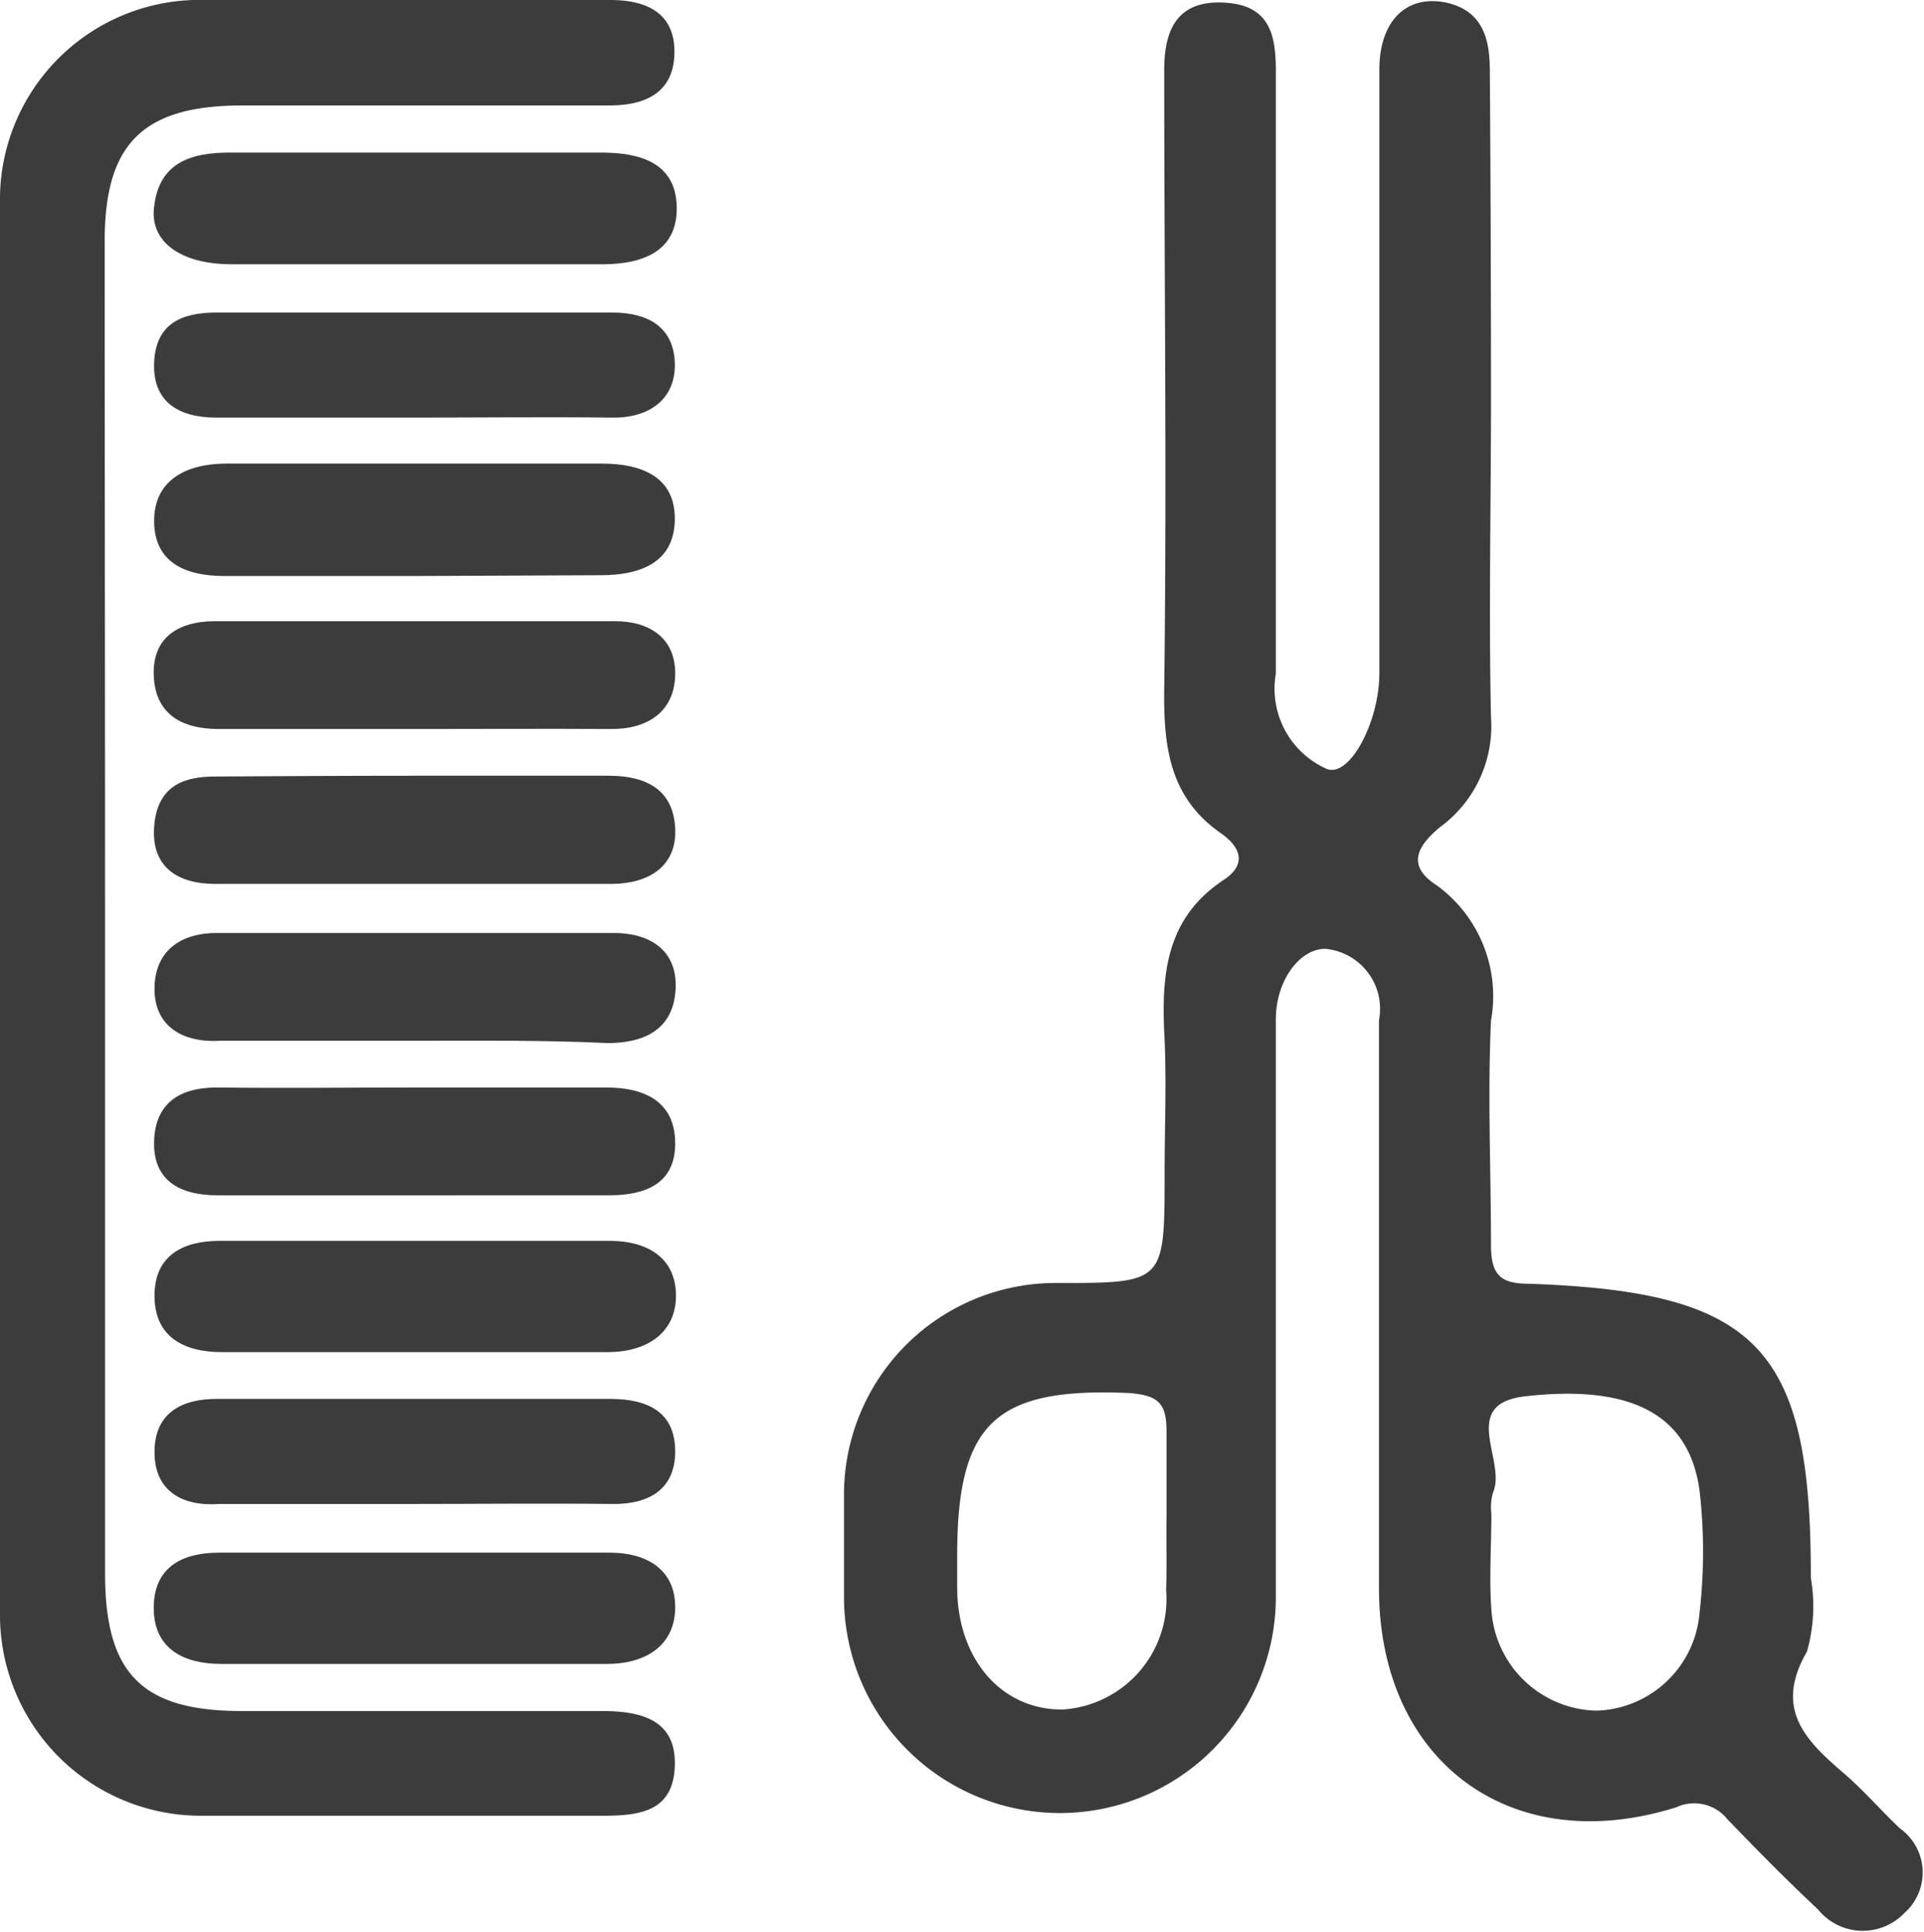
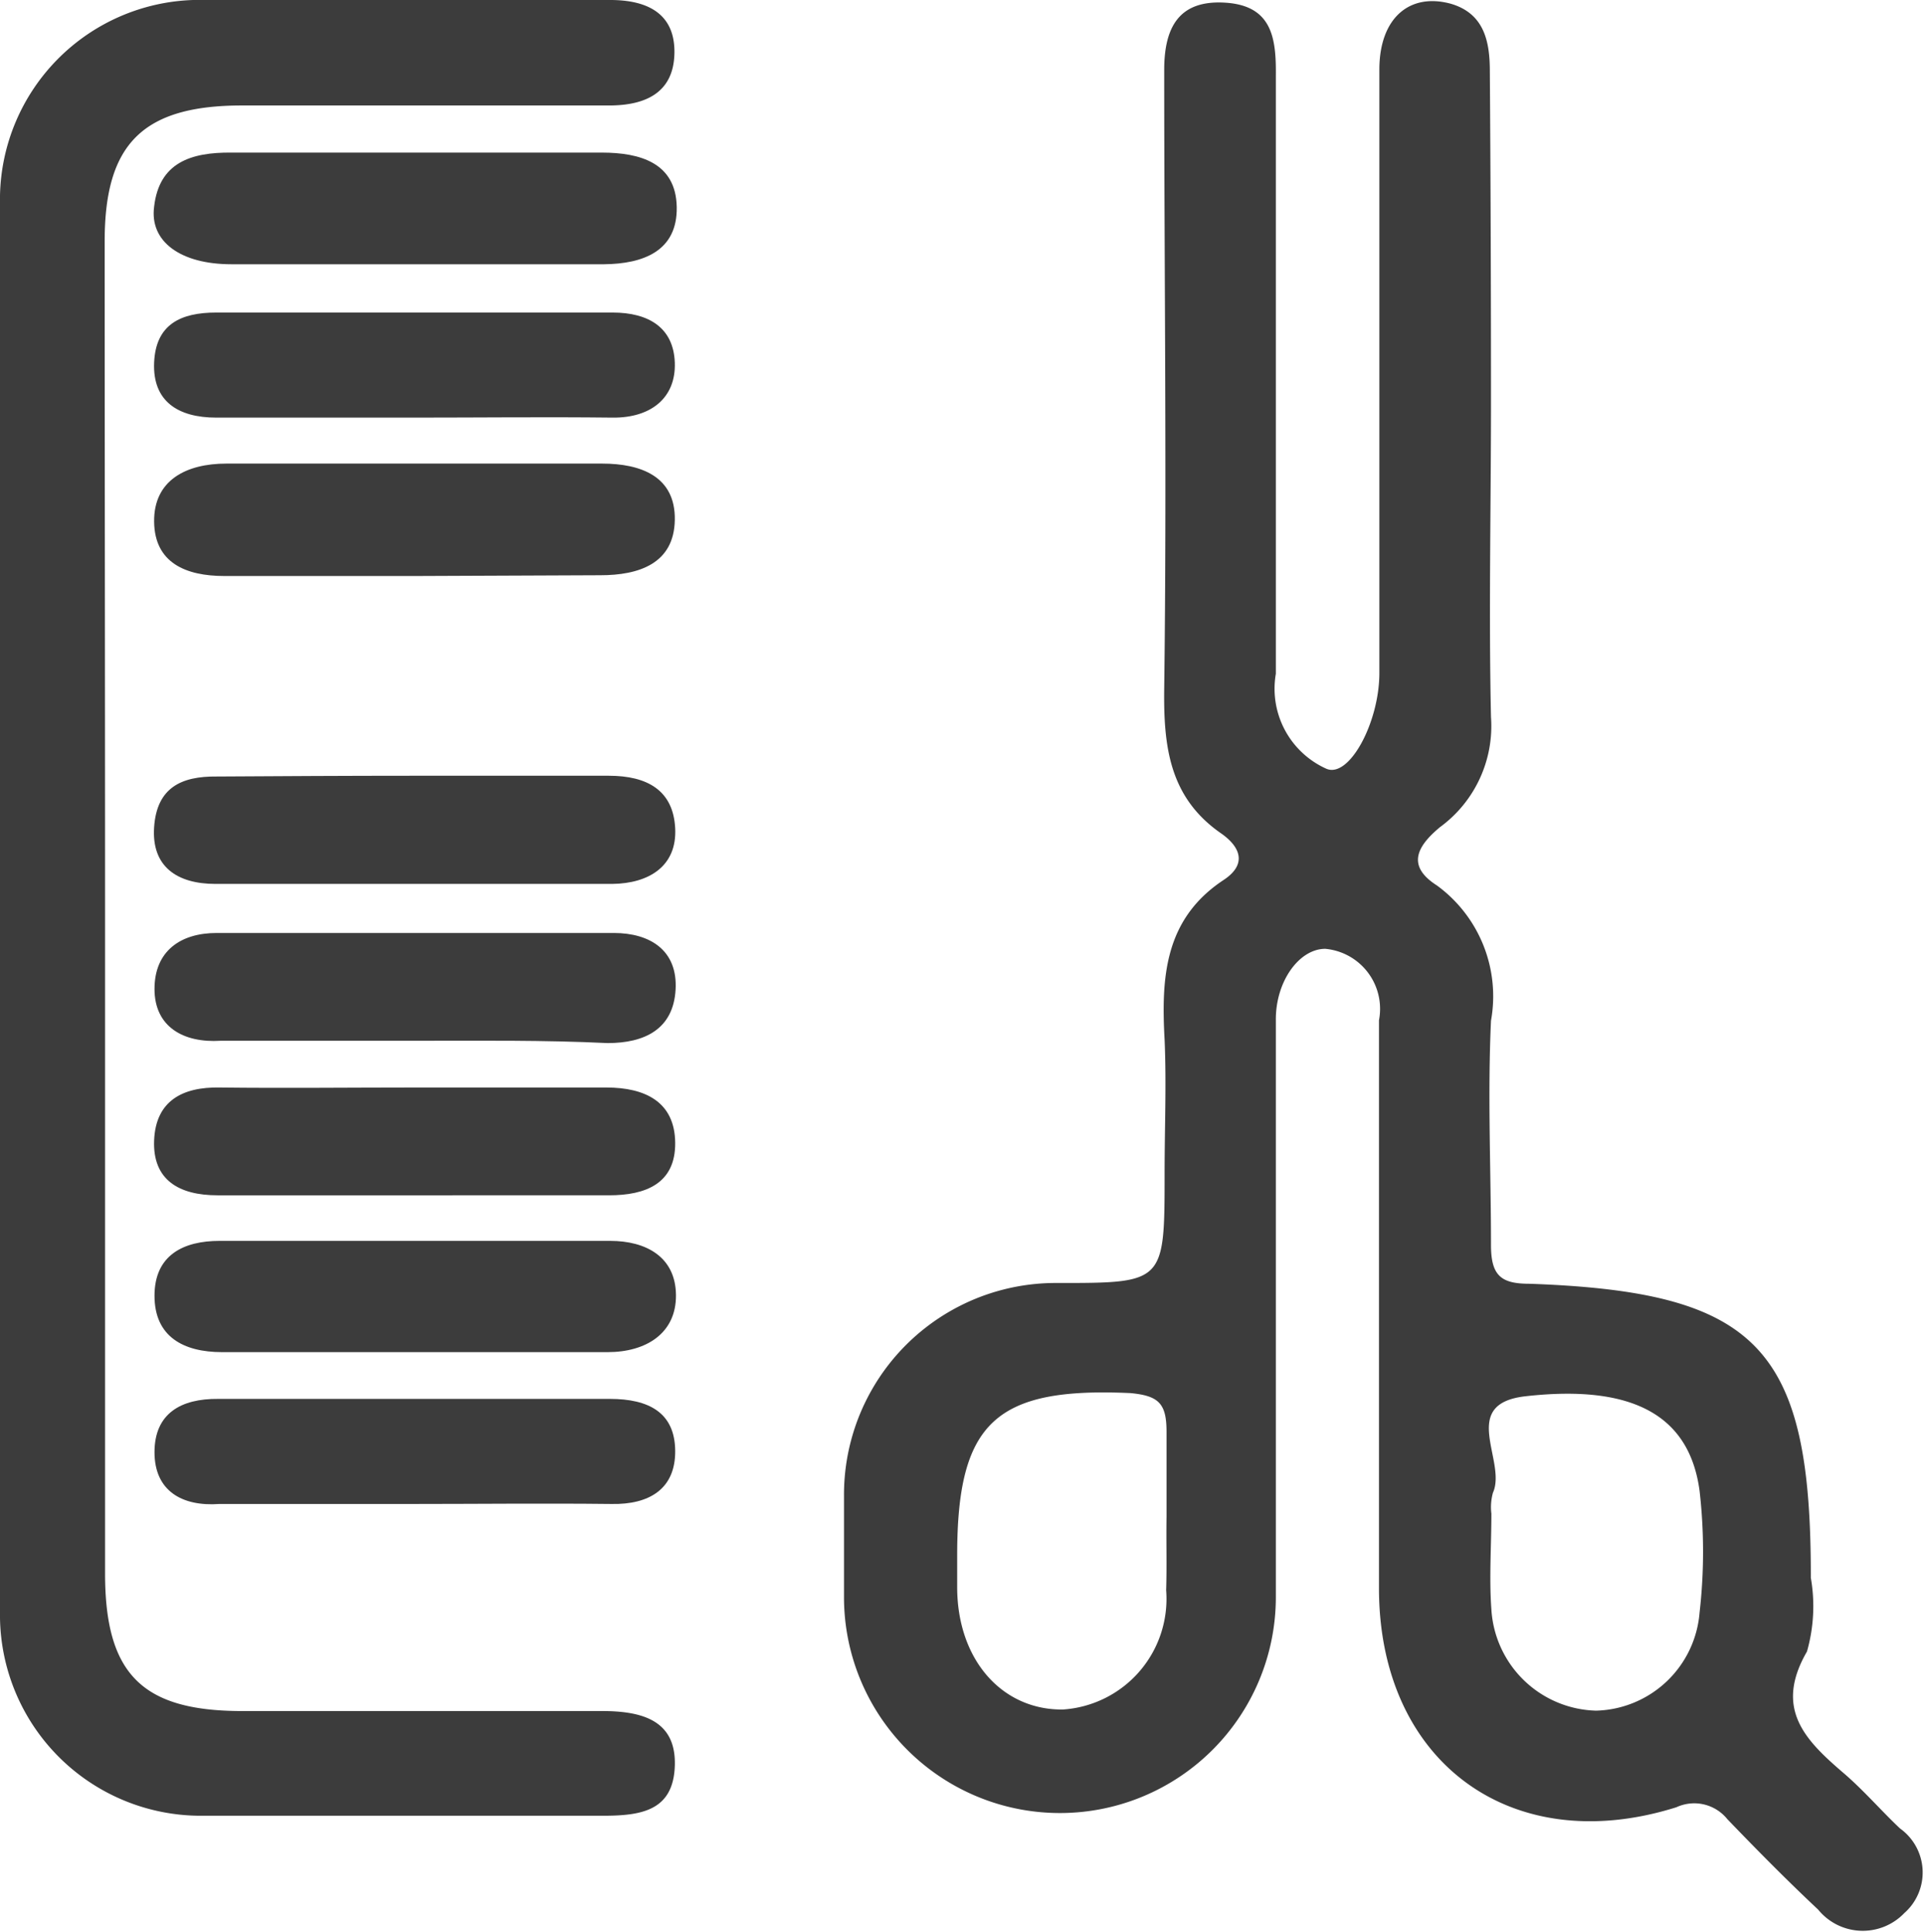
<svg xmlns="http://www.w3.org/2000/svg" id="レイヤー_1" data-name="レイヤー 1" viewBox="0 0 49.81 50">
  <defs>
    <style>.cls-1{fill:#3c3c3c;}</style>
  </defs>
  <title>アートボード 270</title>
  <g id="rPUUwG">
    <path class="cls-1" d="M38.6,10.4c0,2.72-.06,5.44,0,8.16a3.24,3.24,0,0,1-1.32,2.85c-.59.49-.88,1-.08,1.51a3.55,3.55,0,0,1,1.4,3.5c-.09,1.94,0,3.88,0,5.81,0,.8.27,1,1,1,5.92.21,7.29,1.66,7.28,7.61a4.28,4.28,0,0,1-.1,1.91c-.85,1.47-.06,2.28.93,3.13.53.45,1,1,1.48,1.45a1.4,1.4,0,0,1,.11,2.19,1.49,1.49,0,0,1-2.23-.09c-.8-.75-1.58-1.54-2.35-2.34a1.1,1.1,0,0,0-1.32-.31c-4.29,1.35-7.7-1.19-7.7-5.67v-14c0-.23,0-.47,0-.7a1.56,1.56,0,0,0-1.39-1.85c-.68,0-1.29.85-1.28,1.85,0,5,0,10,0,14.93a5.59,5.59,0,1,1-11.18,0c0-.87,0-1.75,0-2.62a5.48,5.48,0,0,1,5.53-5.51c2.77,0,2.77,0,2.77-2.84,0-1.16.05-2.31,0-3.46-.09-1.62,0-3.13,1.54-4.14.61-.41.41-.86-.08-1.2-1.34-.93-1.49-2.25-1.47-3.76.07-5.34,0-10.69,0-16,0-1.1.38-1.82,1.59-1.74s1.31.93,1.3,1.89c0,5.16,0,10.32,0,15.48a2.27,2.27,0,0,0,1.31,2.46c.59.25,1.37-1.2,1.37-2.48,0-5.21,0-10.41,0-15.62,0-1.33.78-2,1.86-1.7.87.26,1,1,1,1.75Q38.6,6.11,38.6,10.4ZM30.2,39.26c0-.73,0-1.47,0-2.2s-.2-.93-.93-1c-3.49-.16-4.49.75-4.49,4.2,0,.27,0,.55,0,.82,0,1.89,1.17,3.19,2.74,3.17a2.87,2.87,0,0,0,2.67-3.09C30.21,40.55,30.19,39.91,30.2,39.26Zm8.41-.08h0c0,.83-.06,1.66,0,2.48a2.79,2.79,0,0,0,2.71,2.62A2.76,2.76,0,0,0,44,41.74a13.82,13.82,0,0,0,0-3.15c-.26-1.94-1.71-2.76-4.49-2.45-1.77.19-.49,1.68-.86,2.5A1.39,1.39,0,0,0,38.61,39.18Z" />
    <path class="cls-1" d="M2.72,23.56c0,5.72,0,11.45,0,17.17,0,2.59.95,3.55,3.51,3.56,3.12,0,6.24,0,9.36,0,1.05,0,1.92.25,1.88,1.42S16.59,47,15.6,47c-3.47,0-6.94,0-10.41,0A5.2,5.2,0,0,1,0,41.88Q0,23.46,0,5.06A5.17,5.17,0,0,1,5,0c3.6,0,7.2,0,10.8,0,1,0,1.68.38,1.66,1.38s-.72,1.35-1.69,1.35c-3.17,0-6.34,0-9.5,0-2.58,0-3.56,1-3.56,3.51C2.71,12,2.72,17.79,2.72,23.56Z" />
    <path class="cls-1" d="M10.66,6.84c-1.56,0-3.11,0-4.67,0-1.32,0-2.12-.59-2-1.49.13-1.14.95-1.41,2-1.4h9.59c1,0,1.92.27,1.94,1.41s-.87,1.47-1.88,1.48Z" />
    <path class="cls-1" d="M10.74,14.91H5.81c-1,0-1.81-.34-1.82-1.41S4.82,12,5.86,12h9.73c1,0,1.9.33,1.88,1.46s-.93,1.43-1.93,1.43Z" />
    <path class="cls-1" d="M10.67,35H5.75C4.75,35,4,34.6,4,33.54s.76-1.42,1.68-1.42c3.37,0,6.75,0,10.12,0,.92,0,1.69.41,1.7,1.4S16.73,35,15.73,35Z" />
-     <path class="cls-1" d="M10.66,43.07H5.73c-1,0-1.76-.41-1.75-1.47s.77-1.41,1.69-1.41q5.07,0,10.12,0c.93,0,1.69.42,1.69,1.41s-.76,1.47-1.76,1.47Z" />
-     <path class="cls-1" d="M10.73,18.87c-1.69,0-3.38,0-5.07,0-1,0-1.65-.42-1.68-1.4s.65-1.38,1.55-1.39h10.4c.9,0,1.57.45,1.55,1.39s-.7,1.41-1.67,1.4C14.12,18.86,12.42,18.87,10.73,18.87Z" />
    <path class="cls-1" d="M10.68,20.08c1.69,0,3.39,0,5.08,0,1,0,1.67.38,1.72,1.36s-.68,1.43-1.63,1.44H5.58c-1,0-1.66-.45-1.59-1.47s.7-1.32,1.62-1.31C7.3,20.09,9,20.08,10.68,20.08Z" />
    <path class="cls-1" d="M10.79,26.94c-1.69,0-3.38,0-5.08,0C4.75,27,4,26.58,4,25.6s.67-1.45,1.61-1.45c3.43,0,6.85,0,10.28,0,.94,0,1.66.45,1.6,1.47S16.69,27,15.73,27C14.08,26.92,12.43,26.94,10.79,26.94Z" />
    <path class="cls-1" d="M10.76,28.15c1.65,0,3.3,0,4.94,0,1,0,1.77.37,1.78,1.43s-.77,1.36-1.71,1.36H5.63c-1,0-1.68-.4-1.64-1.42s.73-1.39,1.7-1.37C7.38,28.17,9.07,28.15,10.76,28.15Z" />
    <path class="cls-1" d="M10.67,10.81c-1.69,0-3.38,0-5.07,0-1,0-1.65-.43-1.61-1.42s.68-1.3,1.61-1.3q5.13,0,10.26,0c.93,0,1.58.39,1.61,1.3s-.62,1.43-1.61,1.42C14.13,10.79,12.4,10.81,10.67,10.81Z" />
    <path class="cls-1" d="M10.62,38.93c-1.65,0-3.29,0-4.94,0C4.71,39,4,38.59,4,37.59s.68-1.39,1.65-1.38q5.07,0,10.14,0c1,0,1.68.35,1.69,1.34s-.67,1.4-1.65,1.38C14.08,38.91,12.35,38.93,10.62,38.93Z" />
  </g>
</svg>